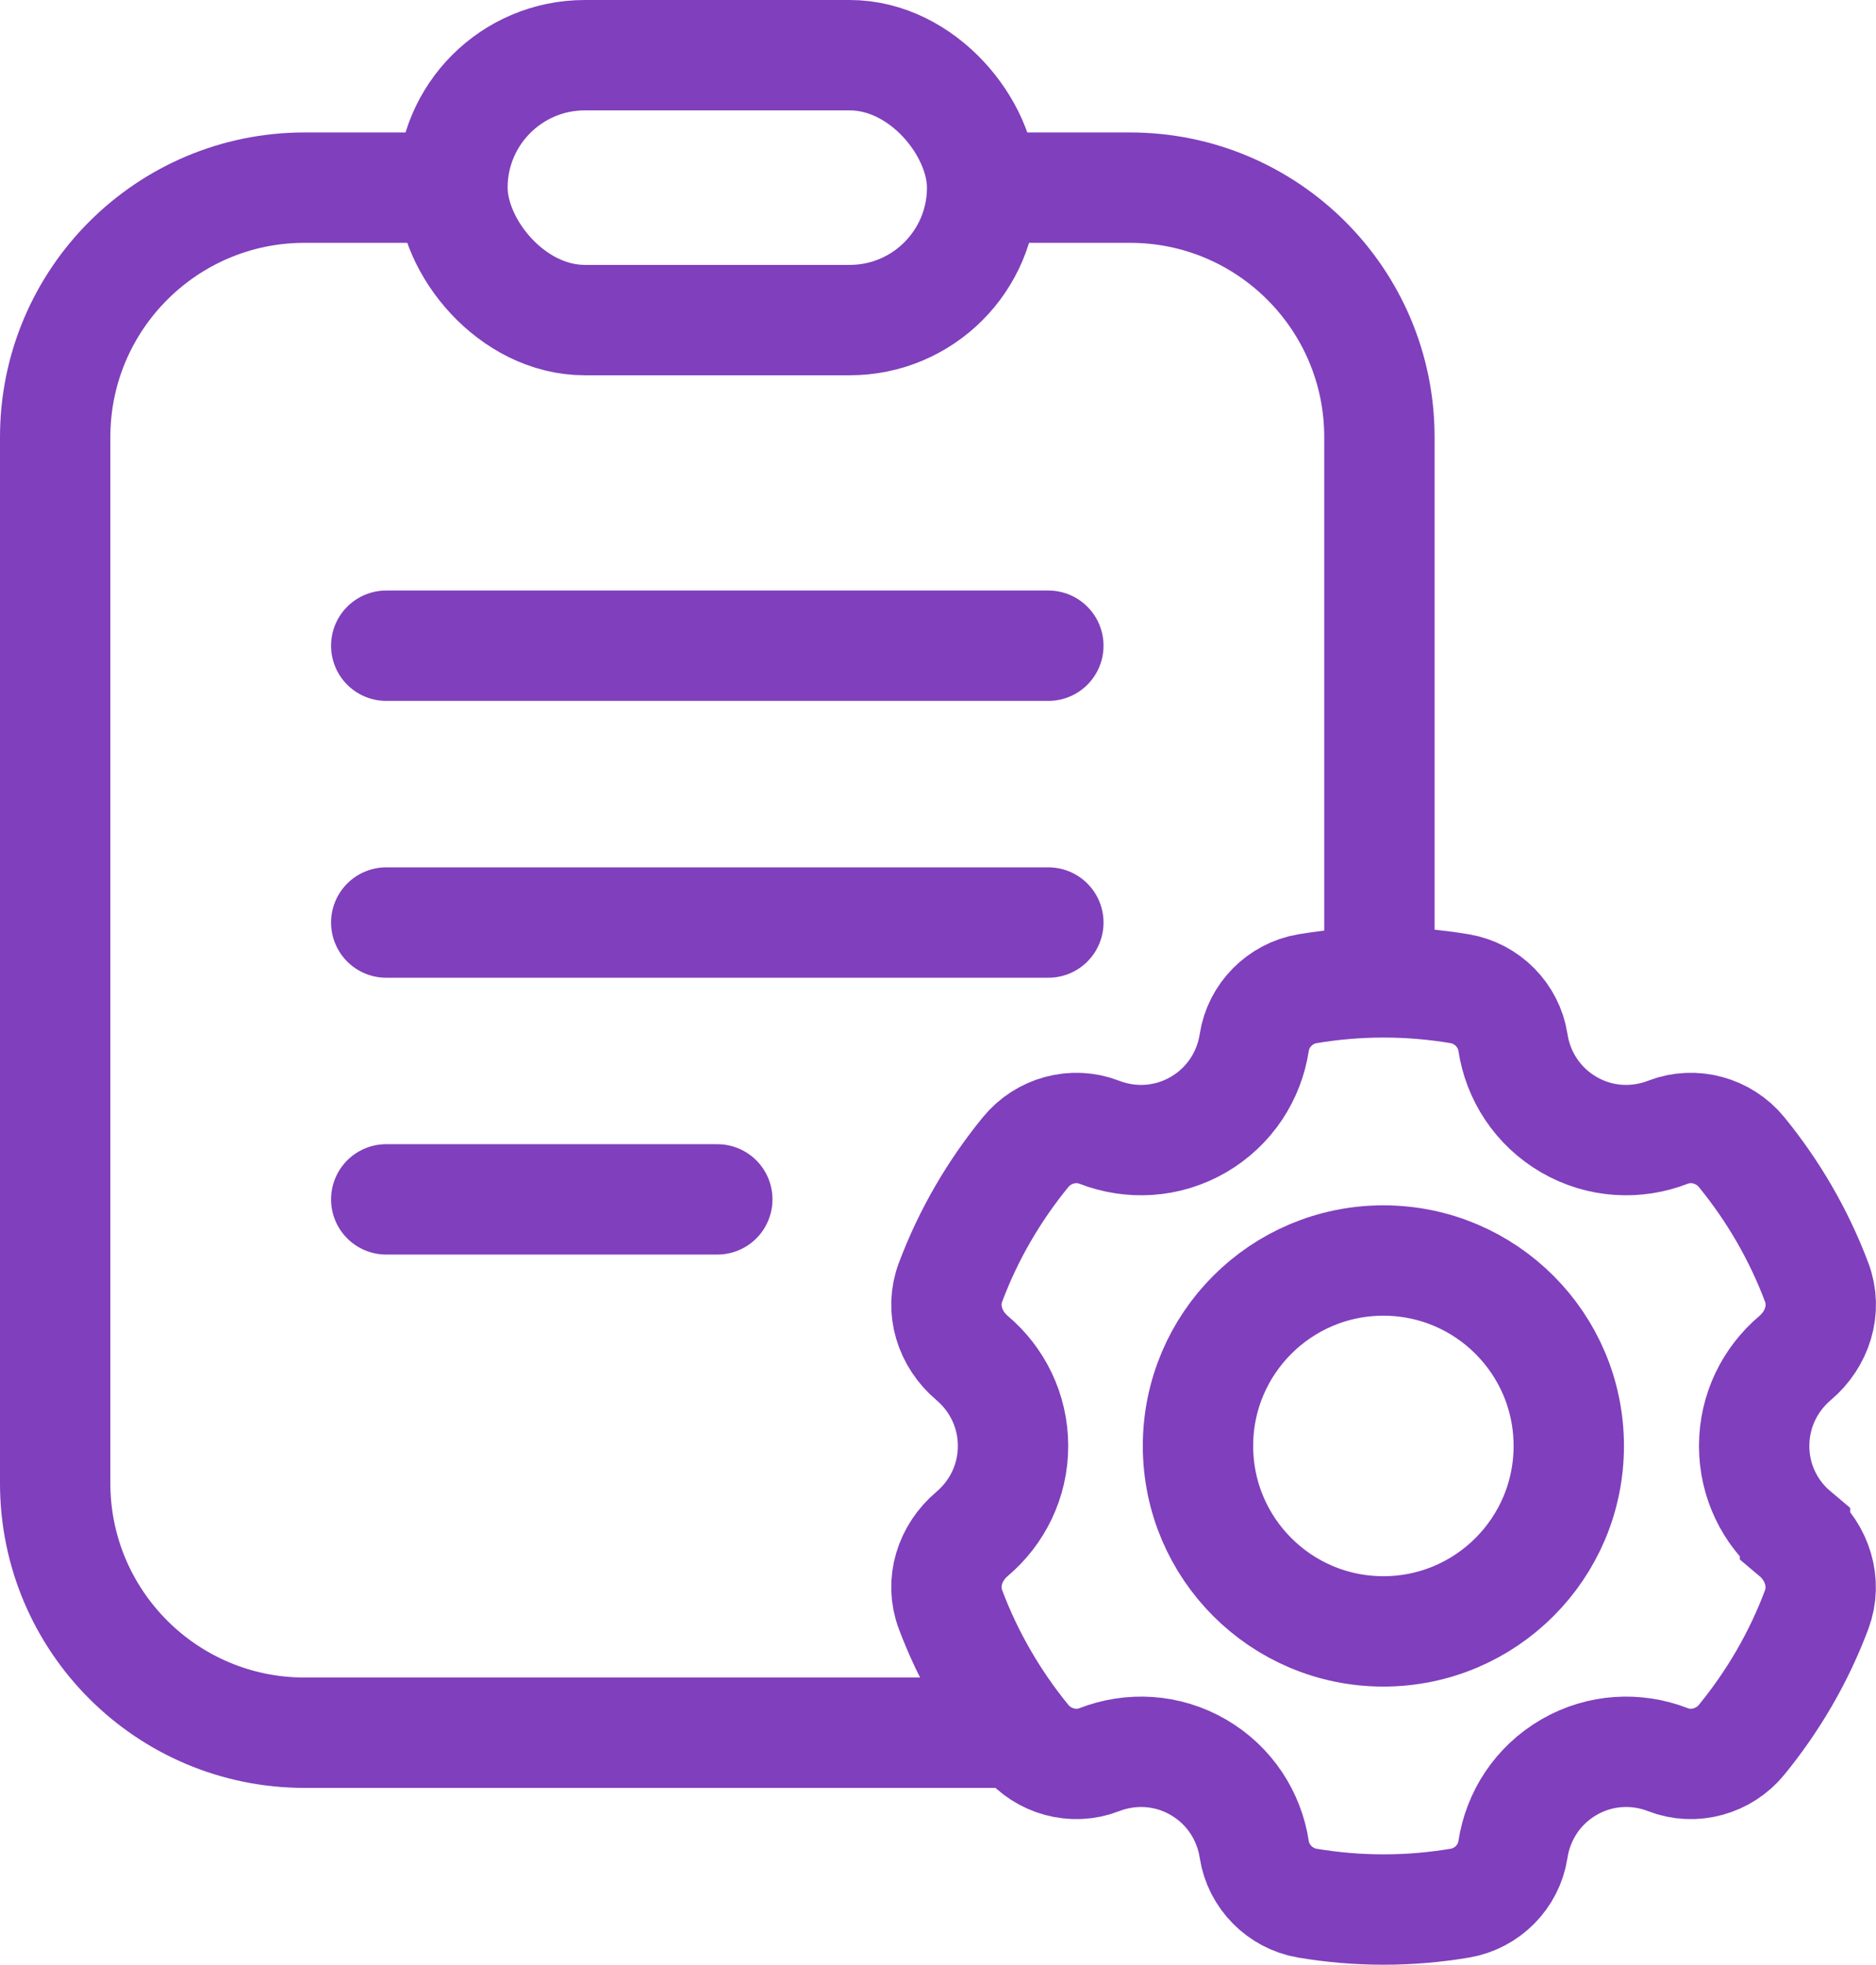
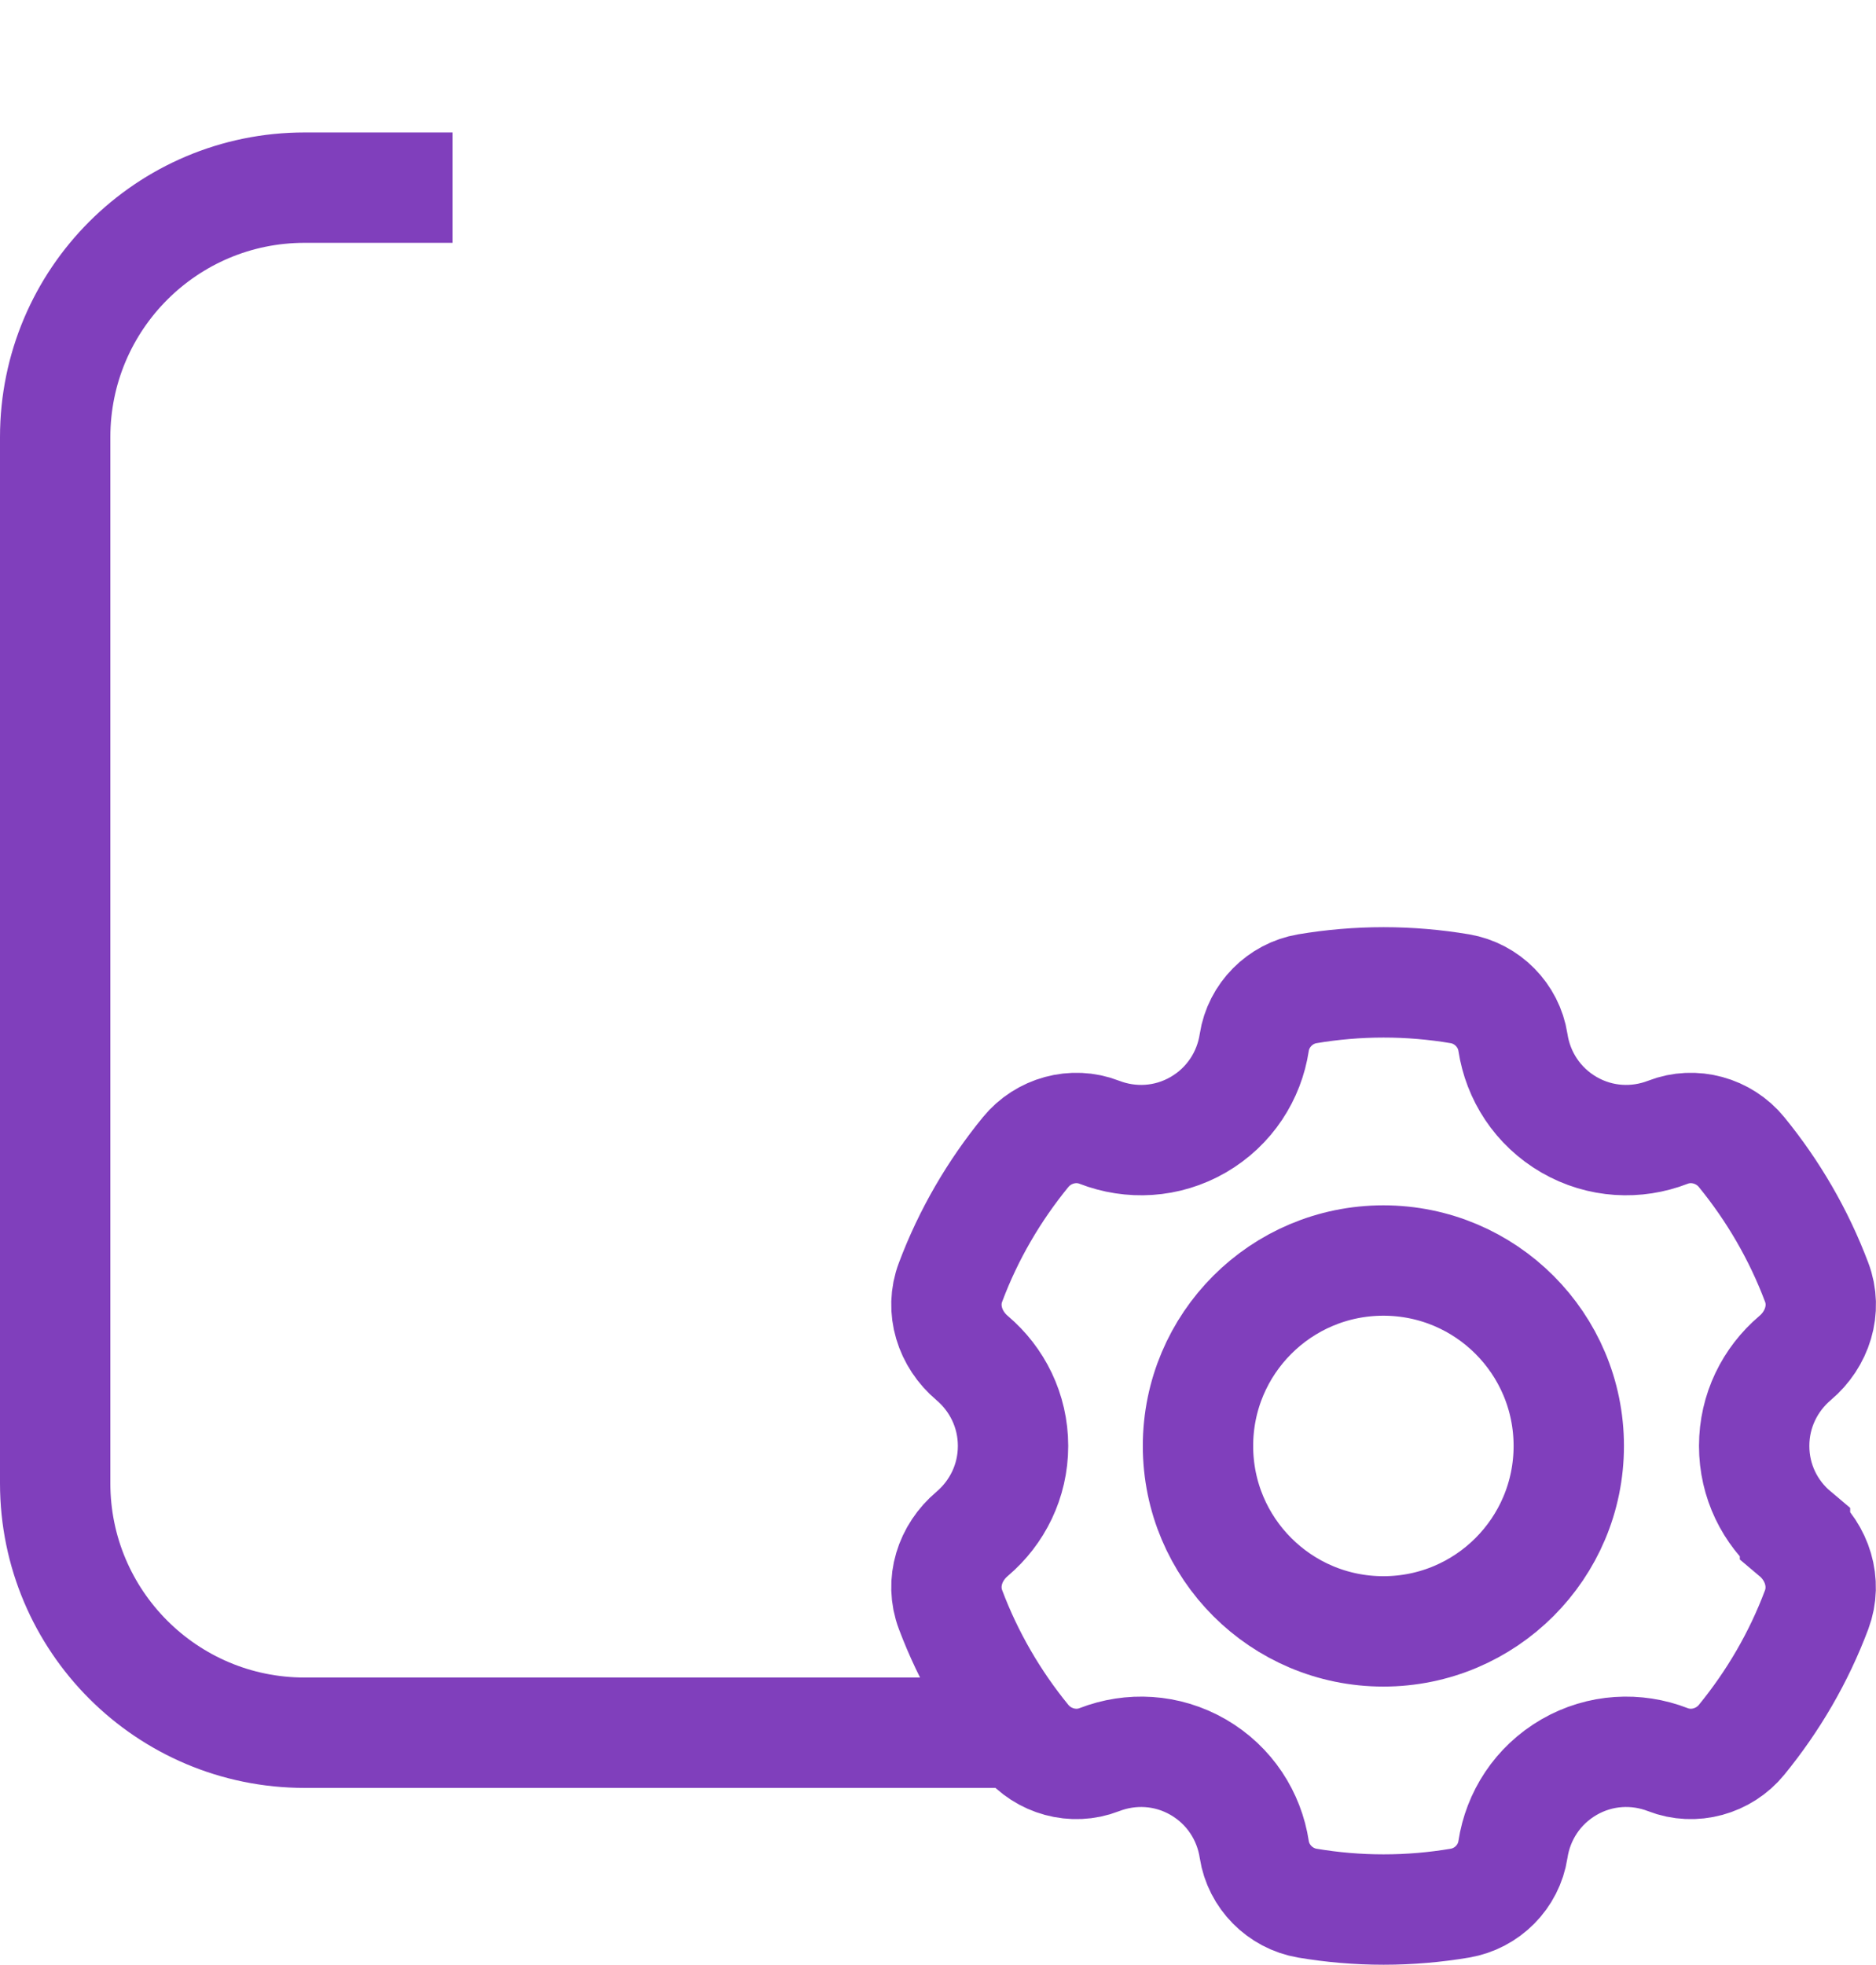
<svg xmlns="http://www.w3.org/2000/svg" id="Layer_2" viewBox="0 0 85 89">
  <defs>
    <style>.cls-1{fill:#fff;stroke-linecap:round;stroke-linejoin:round;}.cls-1,.cls-2{stroke:#803fbc;stroke-width:5px;}.cls-2{fill:none;stroke-miterlimit:10;}</style>
  </defs>
  <g id="Icons">
    <g id="Automate-Tasks">
      <path class="cls-2" d="M81.33,69.47c-1.13-.95-1.85-2.37-1.85-3.97s.72-3.02,1.85-3.98c1.01-.85,1.45-2.21,.98-3.44-.81-2.15-1.97-4.14-3.4-5.89-.8-.98-2.16-1.36-3.34-.9-1.42,.55-3.06,.48-4.48-.34-1.43-.83-2.31-2.22-2.54-3.73-.19-1.23-1.17-2.22-2.4-2.43-1.13-.19-2.28-.29-3.46-.29s-2.33,.1-3.46,.29c-1.23,.21-2.21,1.2-2.4,2.43-.23,1.51-1.11,2.9-2.54,3.73-1.42,.82-3.06,.89-4.48,.34-1.18-.46-2.54-.08-3.34,.9-1.43,1.75-2.59,3.73-3.4,5.89-.47,1.23-.03,2.59,.98,3.44,1.13,.96,1.85,2.38,1.85,3.98s-.72,3.02-1.85,3.98c-1.01,.85-1.45,2.2-.98,3.44,.81,2.15,1.97,4.14,3.4,5.89,.8,.98,2.16,1.36,3.34,.9,1.42-.55,3.06-.48,4.48,.34,1.43,.83,2.31,2.22,2.54,3.73,.19,1.23,1.17,2.22,2.4,2.43,1.13,.19,2.28,.29,3.46,.29s2.33-.1,3.46-.29c1.23-.21,2.21-1.19,2.4-2.43,.23-1.51,1.11-2.9,2.54-3.73,1.42-.82,3.06-.89,4.48-.34,1.18,.46,2.54,.08,3.34-.9,1.43-1.75,2.59-3.73,3.4-5.89,.46-1.23,.03-2.59-.98-3.44Zm-18.65,4.43c-4.64,0-8.4-3.76-8.4-8.4s3.76-8.4,8.4-8.4,8.4,3.76,8.4,8.4-3.76,8.4-8.4,8.4Z" />
-       <rect class="cls-2" x="20.5" y="2.5" width="24" height="12" rx="6" ry="6" />
-       <path class="cls-2" d="M62.5,44.5V19.8c0-6.24-5.06-11.3-11.3-11.3h-6.7" />
      <path class="cls-2" d="M20.5,8.5h-6.7c-6.24,0-11.3,5.06-11.3,11.3v47.39c0,6.24,5.06,11.3,11.3,11.3H46.46" />
-       <line class="cls-1" x1="17.5" y1="54.33" x2="32.5" y2="54.33" />
-       <line class="cls-1" x1="17.5" y1="41.79" x2="47.5" y2="41.79" />
-       <line class="cls-1" x1="17.5" y1="29.25" x2="47.5" y2="29.25" />
    </g>
  </g>
</svg>